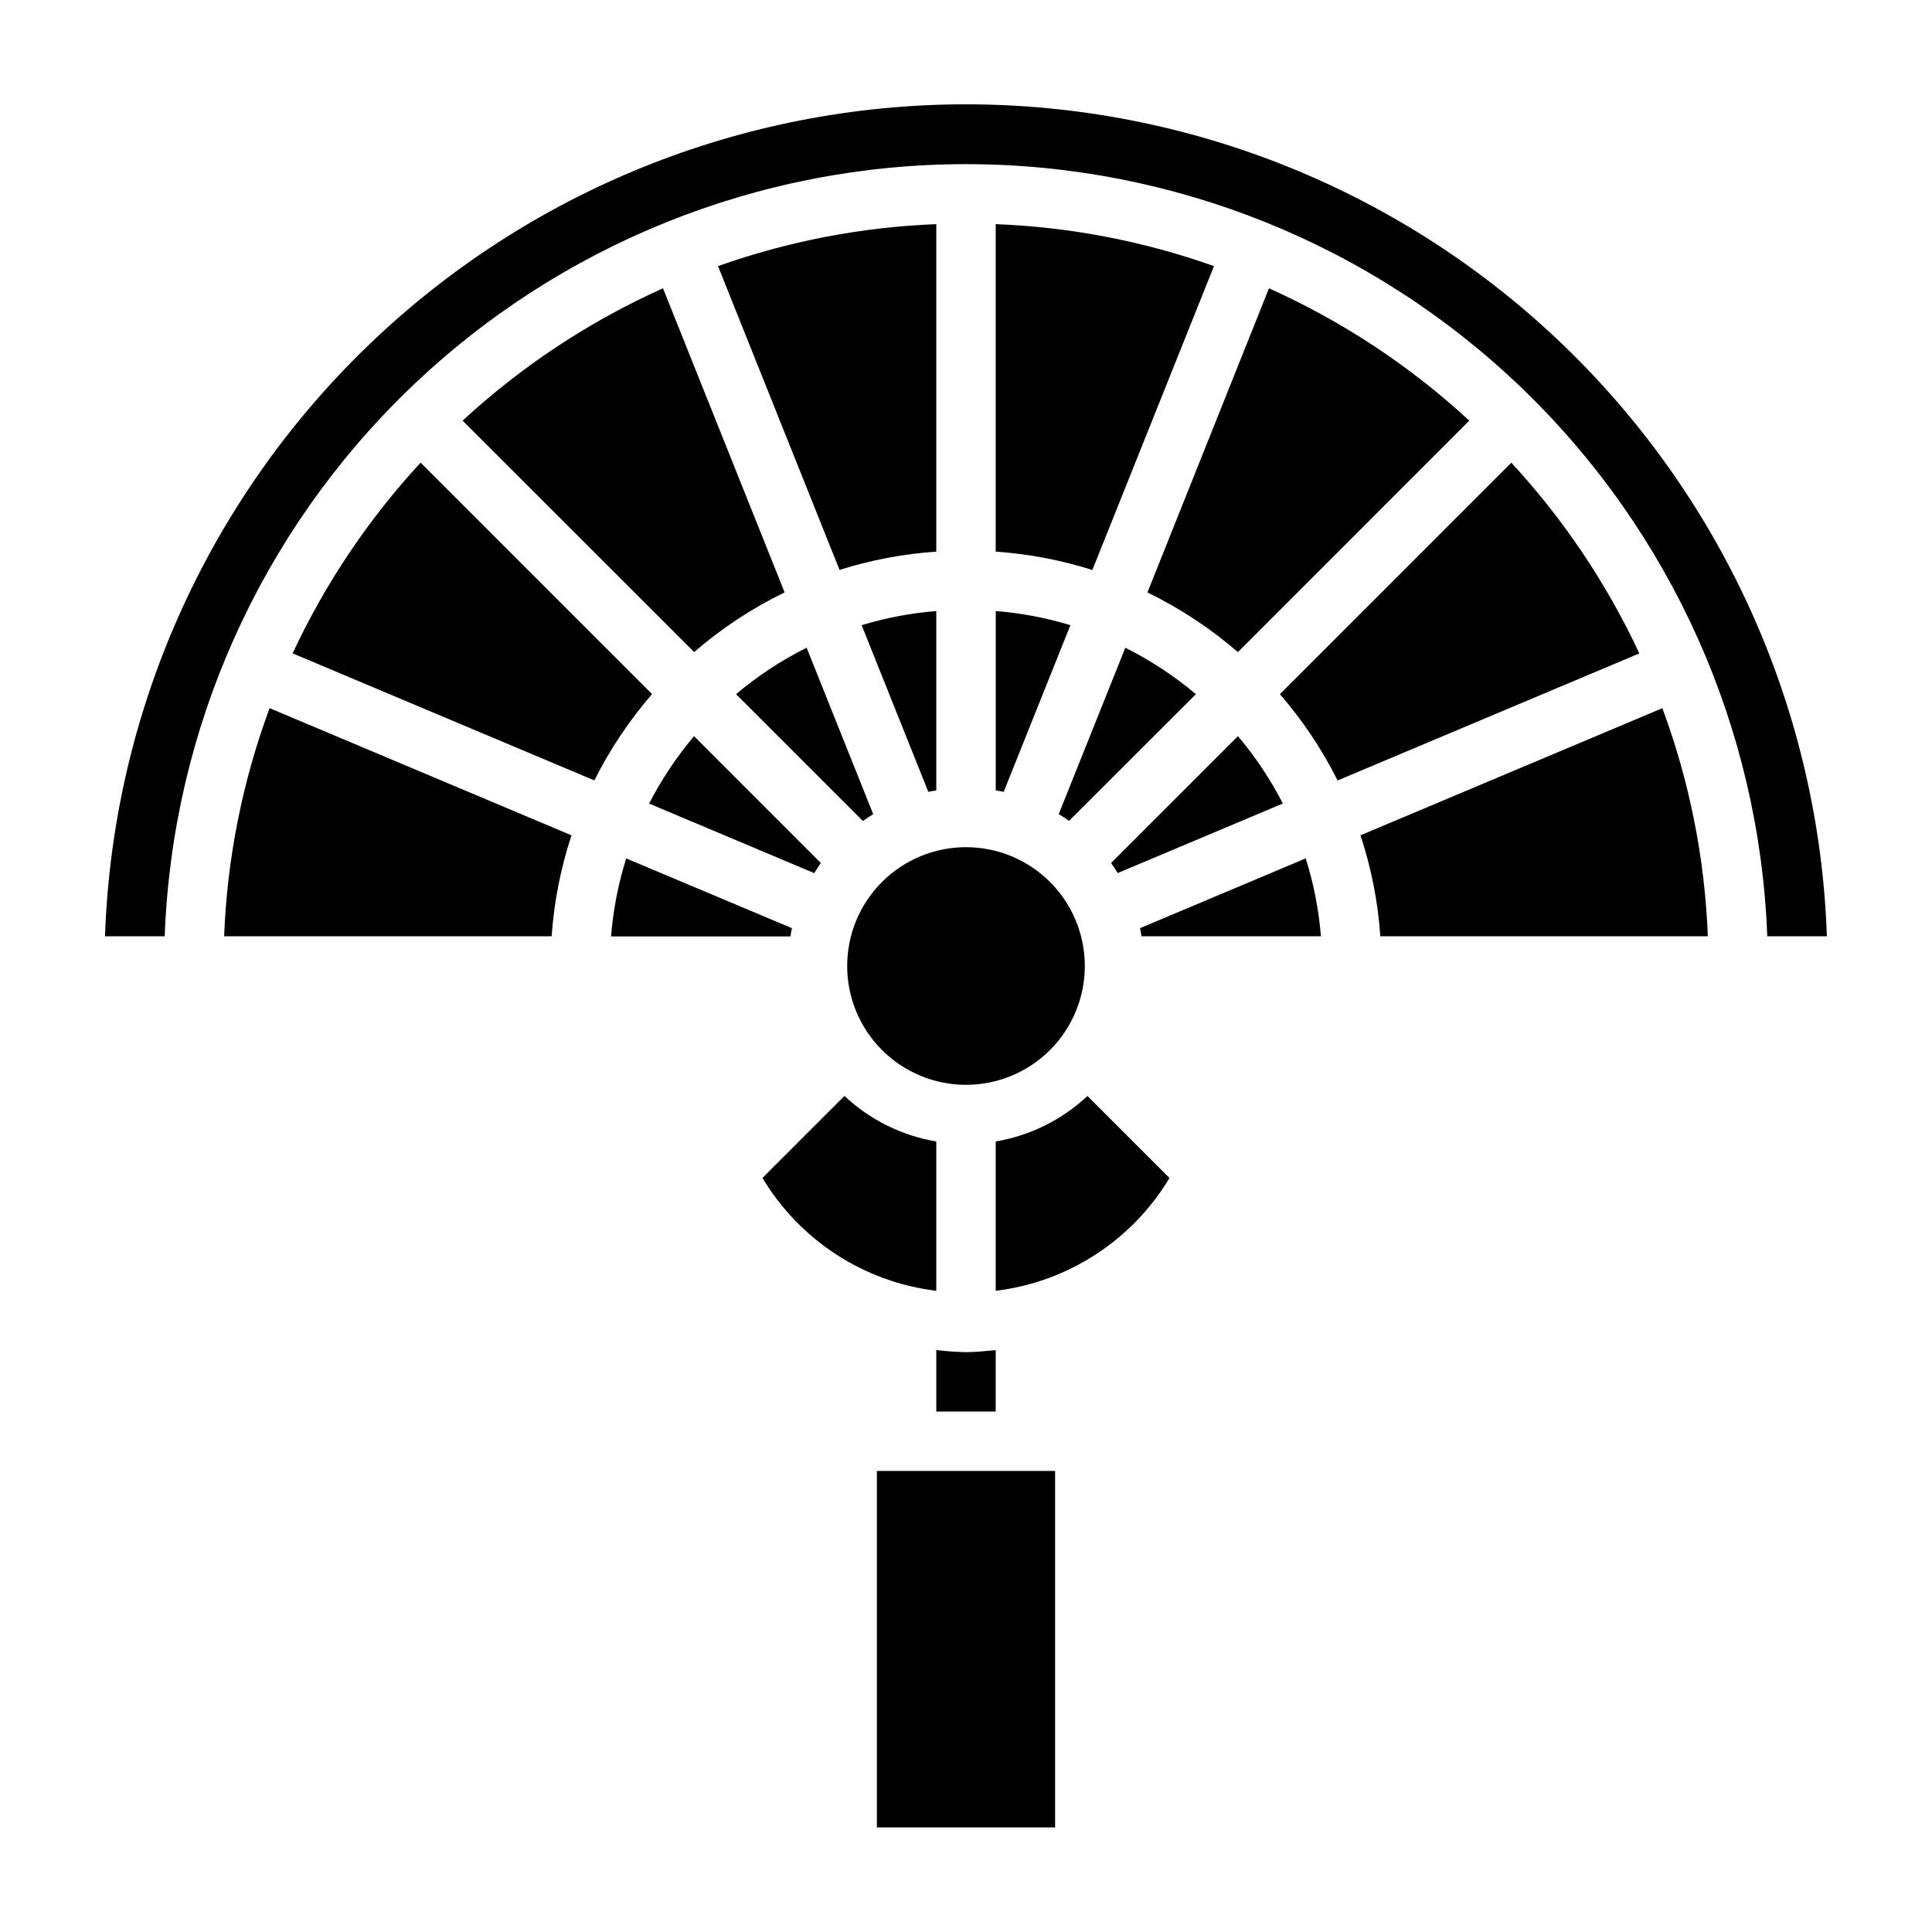
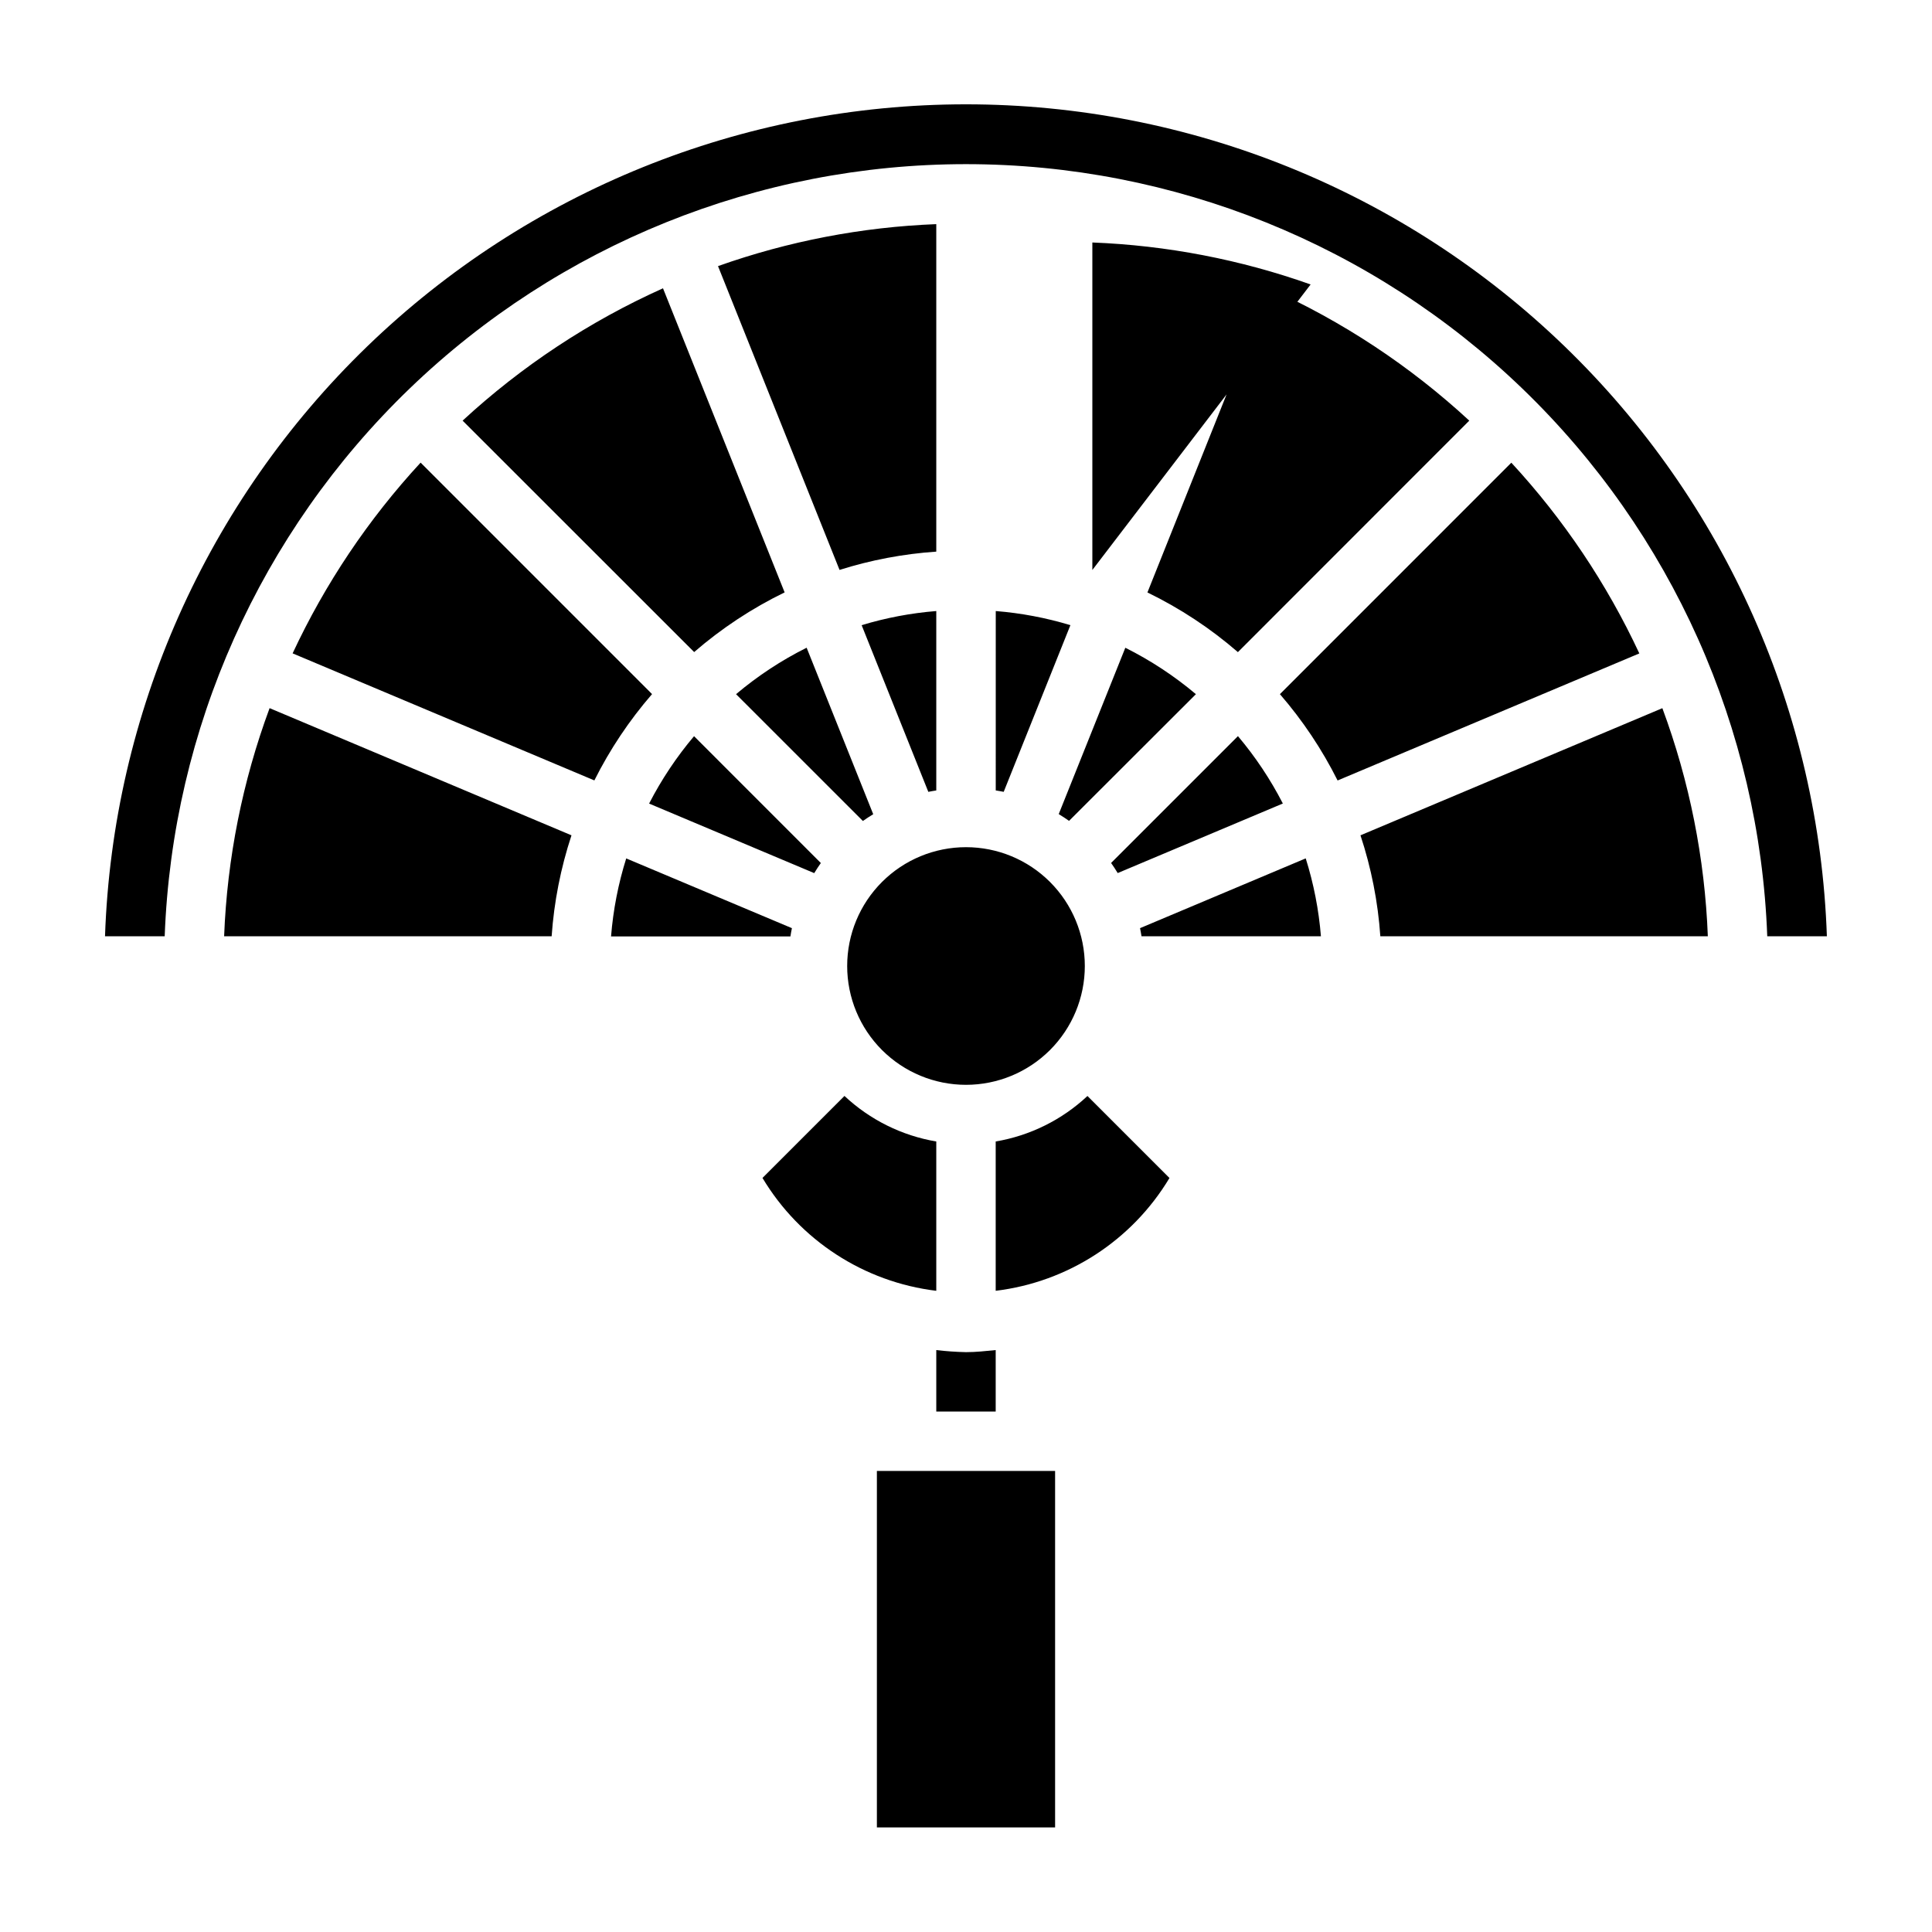
<svg xmlns="http://www.w3.org/2000/svg" fill="#000000" width="800px" height="800px" version="1.1" viewBox="144 144 512 512">
-   <path d="m400 431.49c-8.352 0-16.363-3.32-22.266-9.223-5.906-5.906-9.223-13.914-9.223-22.266s3.316-16.363 9.223-22.266c5.902-5.906 13.914-9.223 22.266-9.223s16.359 3.316 22.266 9.223c5.902 5.902 9.223 13.914 9.223 22.266s-3.32 16.359-9.223 22.266c-5.906 5.902-13.914 9.223-22.266 9.223zm72.07-92.41h-0.004c4.629 5.484 8.625 11.477 11.902 17.859l-43.762 18.43c-0.559-0.914-1.141-1.812-1.754-2.676zm-44.758 22.457c-0.891-0.629-1.801-1.219-2.738-1.793l17.648-44.082v-0.004c6.699 3.348 12.98 7.481 18.707 12.305zm-17.32-7.691c-0.691-0.148-1.402-0.25-2.109-0.371l0.004-47.543c6.707 0.539 13.34 1.793 19.781 3.746zm-17.867-0.367c-0.707 0.117-1.418 0.219-2.109 0.371l-17.672-44.172c6.441-1.953 13.074-3.207 19.781-3.746zm-16.711 6.297c-0.934 0.566-1.848 1.164-2.738 1.793l-33.613-33.605c5.723-4.832 12-8.965 18.703-12.312zm-13.879 12.934c-0.621 0.867-1.195 1.762-1.754 2.676l-43.762-18.43c3.285-6.383 7.281-12.375 11.91-17.859zm-7.668 17.262c-0.156 0.723-0.277 1.457-0.395 2.188h-47.535c0.559-7.019 1.91-13.953 4.019-20.672zm92.254 0 43.91-18.492c2.113 6.711 3.465 13.637 4.031 20.648h-47.547c-0.129-0.73-0.238-1.461-0.395-2.18zm58.418-24.605 80.004-33.691v-0.004c7.191 19.391 11.258 39.797 12.051 60.457h-86.789c-0.629-9.105-2.398-18.098-5.266-26.762zm-6.062-14.531v-0.004c-4.121-8.23-9.258-15.914-15.285-22.875l61.332-61.34h-0.004c13.855 14.996 25.297 32.047 33.922 50.547zm-26.418-34.016c-7.269-6.297-15.328-11.613-23.977-15.816l32.211-80.602c19.473 8.742 37.402 20.586 53.082 35.07zm-38.574-21.766v-0.004c-8.312-2.633-16.91-4.266-25.613-4.863v-86.789c19.73 0.766 39.234 4.516 57.844 11.125zm-41.359-4.867c-8.707 0.59-17.316 2.219-25.637 4.848l-32.207-80.512c18.609-6.606 38.113-10.355 57.844-11.125zm-72.422-69.785 32.234 80.586h0.004c-8.652 4.203-16.711 9.52-23.98 15.816l-61.363-61.332c15.691-14.484 33.625-26.328 53.105-35.07zm-64.234 46.199 61.332 61.34c-6.031 6.961-11.168 14.645-15.289 22.875l-79.965-33.668c8.629-18.5 20.07-35.551 33.922-50.547zm-40.023 65.062 80.004 33.703c-2.859 8.668-4.625 17.656-5.258 26.762h-86.797c0.801-20.664 4.867-41.07 12.051-60.465zm130.62 124.5 21.727-21.727c6.75 6.328 15.211 10.527 24.332 12.07v39.574-0.004c-19.148-2.324-36.148-13.363-46.059-29.914zm77.547 172.12h-47.23v-94.465h47.23zm-15.742-110.21h-15.746v-16.297 0.004c2.613 0.312 5.242 0.496 7.875 0.551 2.66 0 5.258-0.293 7.871-0.551zm0-31.992v-39.578c9.113-1.543 17.57-5.734 24.316-12.055l21.734 21.734c-9.914 16.539-26.91 27.57-46.051 29.891zm204.47-93.961c-2.035-54.953-25.301-106.98-64.898-145.14-39.602-38.16-92.453-59.48-147.45-59.48-54.996 0-107.85 21.32-147.45 59.48-39.602 38.16-62.863 90.188-64.898 145.14h-15.816c2.027-59.156 26.953-115.21 69.516-156.35 42.566-41.133 99.445-64.125 158.64-64.125 59.191 0 116.07 22.992 158.64 64.125 42.566 41.133 67.488 97.191 69.516 156.35z" />
+   <path d="m400 431.49c-8.352 0-16.363-3.32-22.266-9.223-5.906-5.906-9.223-13.914-9.223-22.266s3.316-16.363 9.223-22.266c5.902-5.906 13.914-9.223 22.266-9.223s16.359 3.316 22.266 9.223c5.902 5.902 9.223 13.914 9.223 22.266s-3.32 16.359-9.223 22.266c-5.906 5.902-13.914 9.223-22.266 9.223zm72.07-92.41h-0.004c4.629 5.484 8.625 11.477 11.902 17.859l-43.762 18.43c-0.559-0.914-1.141-1.812-1.754-2.676zm-44.758 22.457c-0.891-0.629-1.801-1.219-2.738-1.793l17.648-44.082v-0.004c6.699 3.348 12.98 7.481 18.707 12.305zm-17.32-7.691c-0.691-0.148-1.402-0.25-2.109-0.371l0.004-47.543c6.707 0.539 13.34 1.793 19.781 3.746zm-17.867-0.367c-0.707 0.117-1.418 0.219-2.109 0.371l-17.672-44.172c6.441-1.953 13.074-3.207 19.781-3.746zm-16.711 6.297c-0.934 0.566-1.848 1.164-2.738 1.793l-33.613-33.605c5.723-4.832 12-8.965 18.703-12.312zm-13.879 12.934c-0.621 0.867-1.195 1.762-1.754 2.676l-43.762-18.43c3.285-6.383 7.281-12.375 11.91-17.859zm-7.668 17.262c-0.156 0.723-0.277 1.457-0.395 2.188h-47.535c0.559-7.019 1.91-13.953 4.019-20.672zm92.254 0 43.91-18.492c2.113 6.711 3.465 13.637 4.031 20.648h-47.547c-0.129-0.73-0.238-1.461-0.395-2.18zm58.418-24.605 80.004-33.691v-0.004c7.191 19.391 11.258 39.797 12.051 60.457h-86.789c-0.629-9.105-2.398-18.098-5.266-26.762zm-6.062-14.531v-0.004c-4.121-8.23-9.258-15.914-15.285-22.875l61.332-61.34h-0.004c13.855 14.996 25.297 32.047 33.922 50.547zm-26.418-34.016c-7.269-6.297-15.328-11.613-23.977-15.816l32.211-80.602c19.473 8.742 37.402 20.586 53.082 35.07zm-38.574-21.766v-0.004v-86.789c19.73 0.766 39.234 4.516 57.844 11.125zm-41.359-4.867c-8.707 0.59-17.316 2.219-25.637 4.848l-32.207-80.512c18.609-6.606 38.113-10.355 57.844-11.125zm-72.422-69.785 32.234 80.586h0.004c-8.652 4.203-16.711 9.52-23.98 15.816l-61.363-61.332c15.691-14.484 33.625-26.328 53.105-35.07zm-64.234 46.199 61.332 61.34c-6.031 6.961-11.168 14.645-15.289 22.875l-79.965-33.668c8.629-18.5 20.07-35.551 33.922-50.547zm-40.023 65.062 80.004 33.703c-2.859 8.668-4.625 17.656-5.258 26.762h-86.797c0.801-20.664 4.867-41.07 12.051-60.465zm130.62 124.5 21.727-21.727c6.75 6.328 15.211 10.527 24.332 12.07v39.574-0.004c-19.148-2.324-36.148-13.363-46.059-29.914zm77.547 172.12h-47.23v-94.465h47.23zm-15.742-110.21h-15.746v-16.297 0.004c2.613 0.312 5.242 0.496 7.875 0.551 2.66 0 5.258-0.293 7.871-0.551zm0-31.992v-39.578c9.113-1.543 17.57-5.734 24.316-12.055l21.734 21.734c-9.914 16.539-26.91 27.57-46.051 29.891zm204.47-93.961c-2.035-54.953-25.301-106.98-64.898-145.14-39.602-38.16-92.453-59.48-147.45-59.48-54.996 0-107.85 21.32-147.45 59.48-39.602 38.16-62.863 90.188-64.898 145.14h-15.816c2.027-59.156 26.953-115.21 69.516-156.35 42.566-41.133 99.445-64.125 158.64-64.125 59.191 0 116.07 22.992 158.64 64.125 42.566 41.133 67.488 97.191 69.516 156.35z" />
</svg>